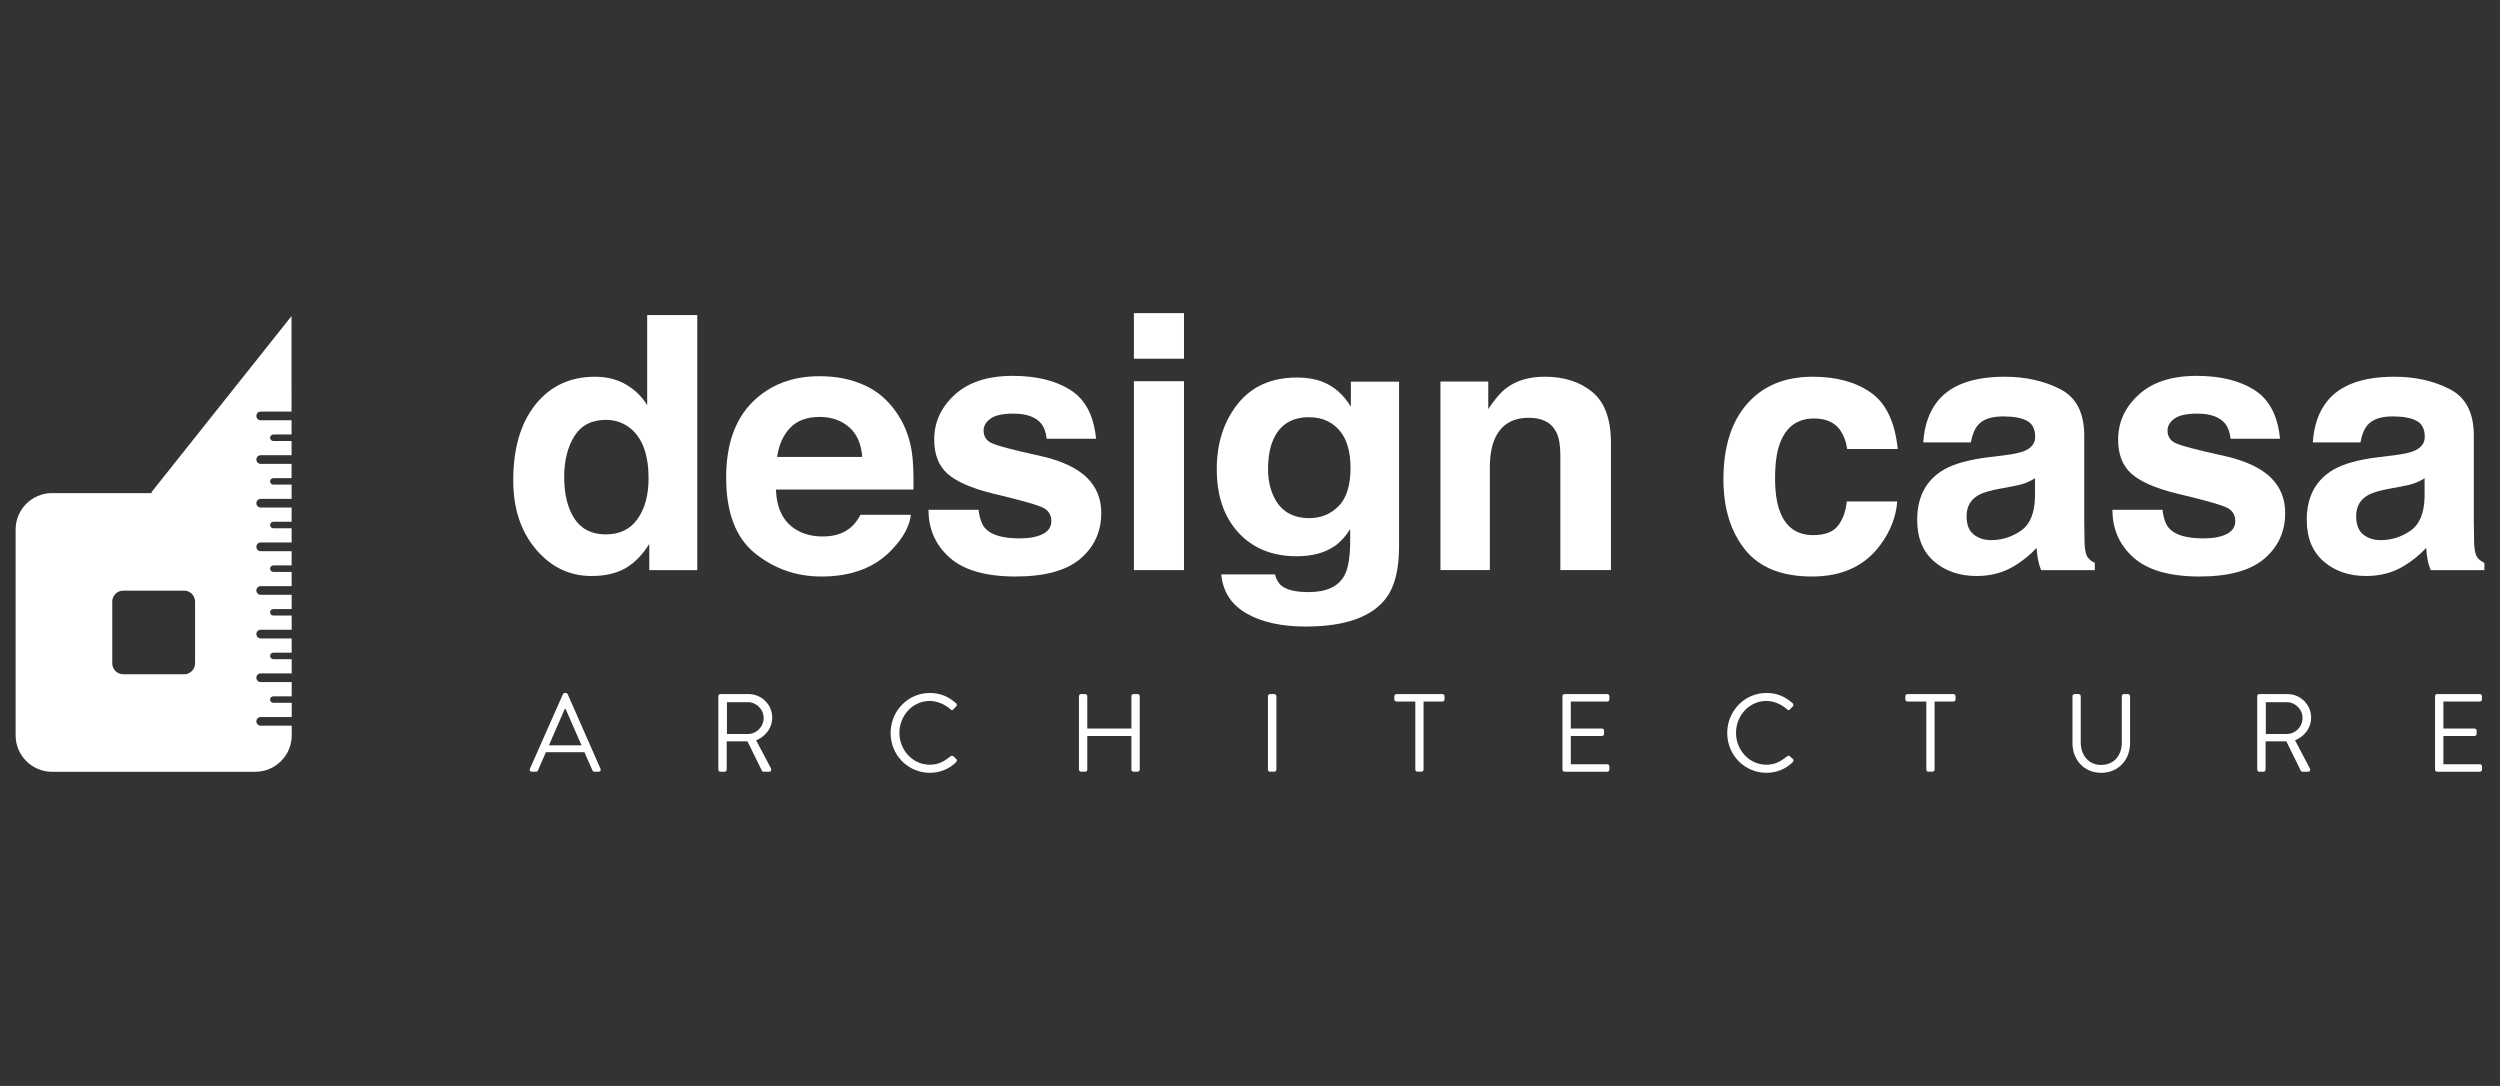
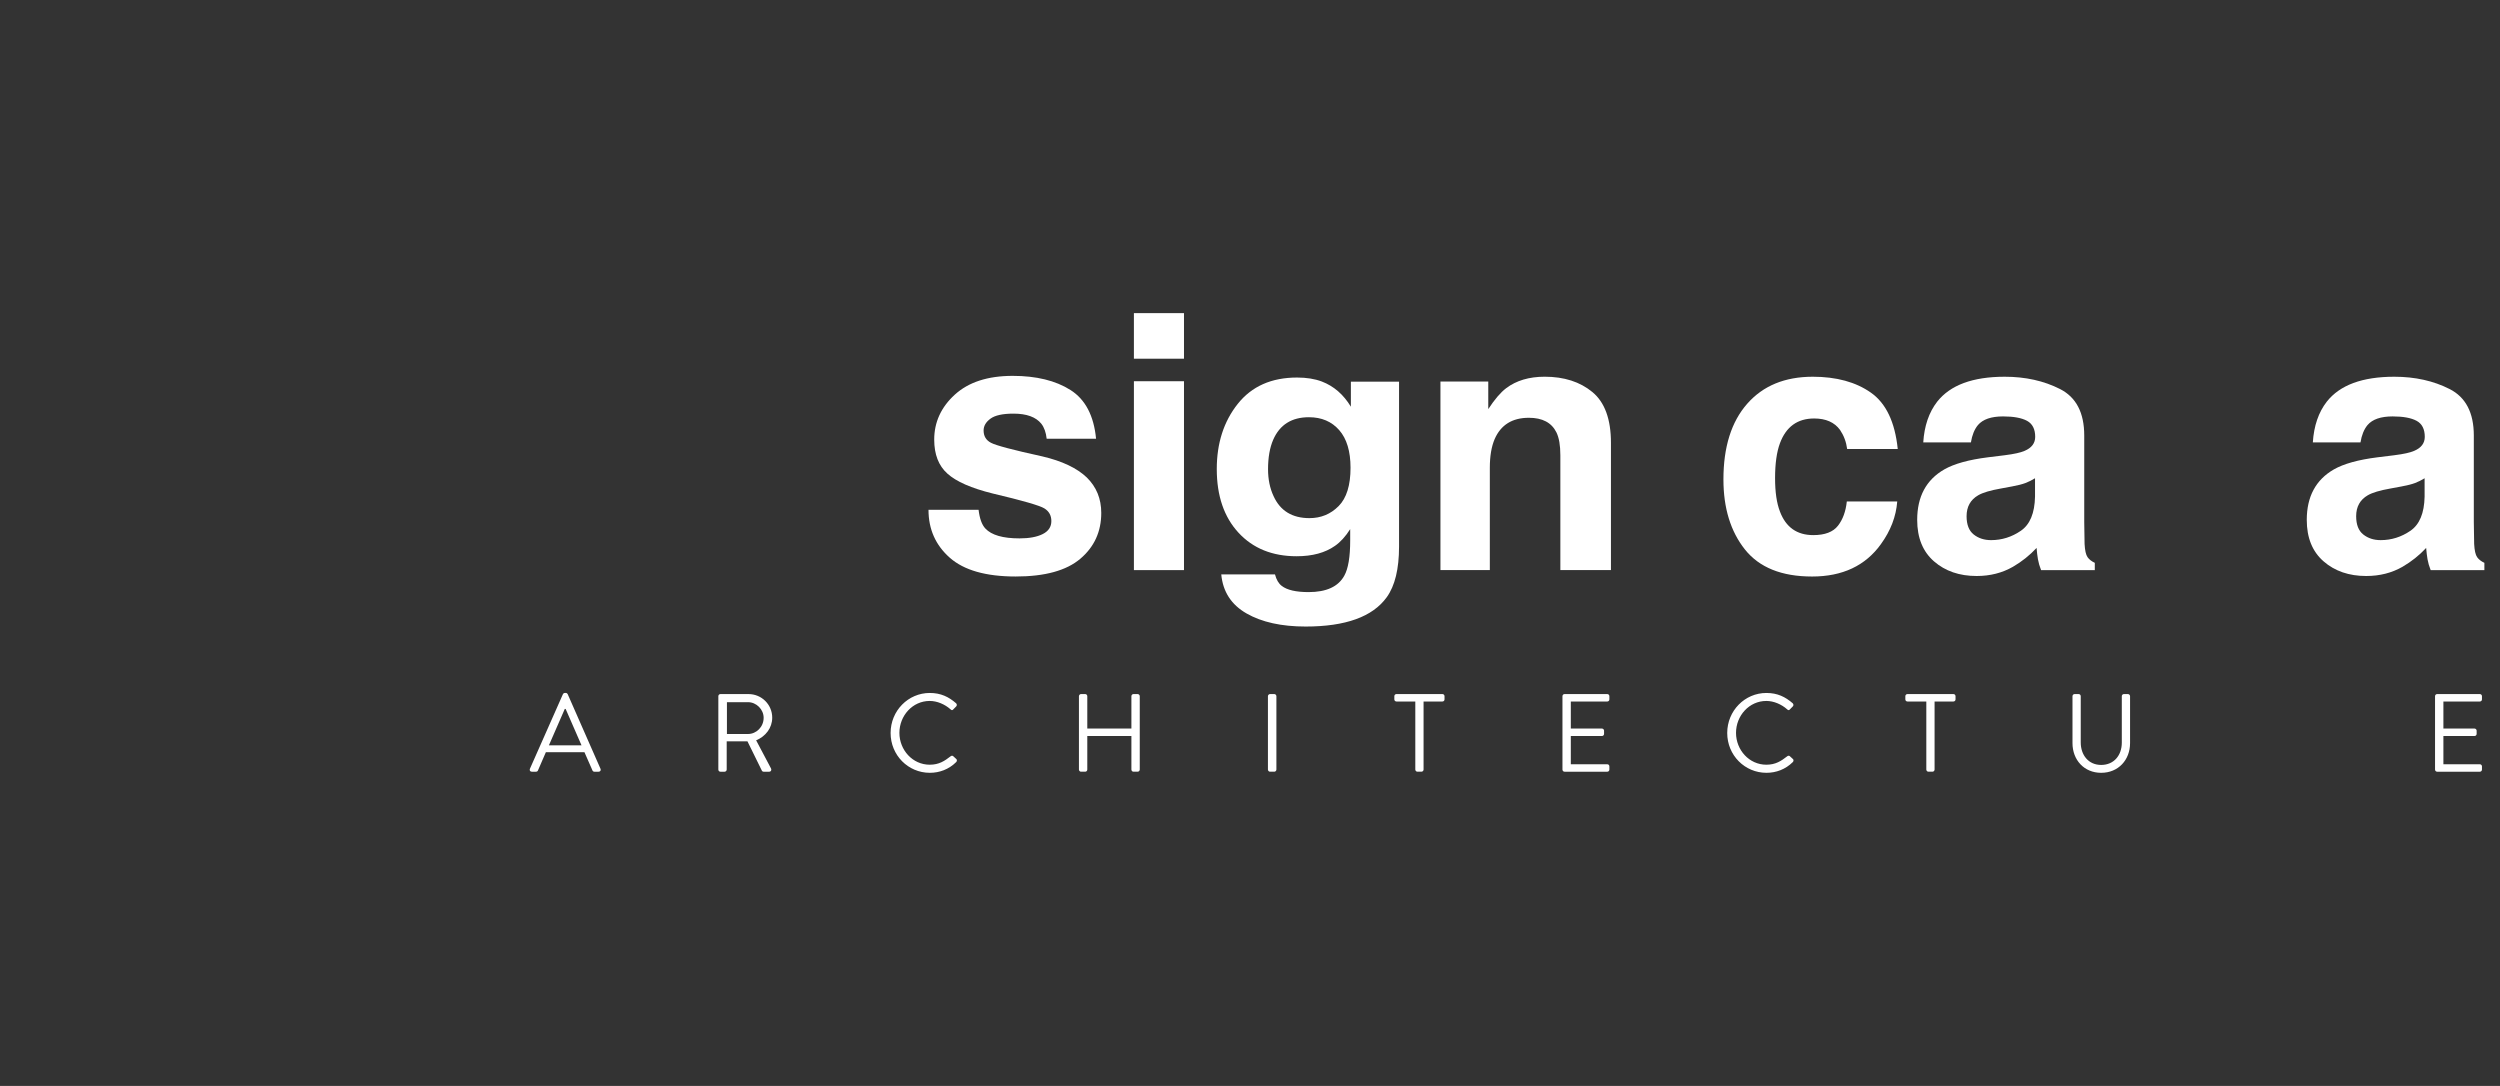
<svg xmlns="http://www.w3.org/2000/svg" id="_レイヤー_1" width="640" height="278" version="1.1" viewBox="0 0 640 278">
  <rect x="0" y="0" width="640" height="278" fill="#333333" stroke="none" />
  <defs>
    <style>
      .st0 {
        fill: #fff;
      }
    </style>
  </defs>
  <g id="_レイヤー_11" data-name="_レイヤー_1">
    <g>
      <g>
-         <path class="st0" d="M160.134,98.37c2.277,1.288,4.125,3.068,5.545,5.347v-23.066h12.821v65.298h-12.287v-6.7c-1.804,2.868-3.859,4.954-6.166,6.255s-5.177,1.952-8.605,1.952c-5.648,0-10.403-2.283-14.261-6.854-3.859-4.569-5.788-10.43-5.788-17.588,0-8.249,1.901-14.739,5.701-19.473,3.8-4.73,8.878-7.098,15.236-7.098,2.928,0,5.531.643,7.808,1.929l-.003-.002ZM163.239,132.816c1.863-2.66,2.795-6.106,2.795-10.334,0-5.913-1.493-10.144-4.48-12.688-1.834-1.537-3.964-2.307-6.388-2.307-3.697,0-6.409,1.396-8.14,4.192-1.729,2.795-2.595,6.261-2.595,10.403,0,4.465.88,8.037,2.639,10.712,1.759,2.677,4.429,4.014,8.008,4.014s6.299-1.331,8.162-3.994l-.002.002Z" />
-         <path class="st0" d="M221.224,98.573c3.373,1.512,6.158,3.895,8.356,7.152,1.98,2.873,3.265,6.204,3.852,9.996.34,2.222.48,5.42.416,9.596h-35.216c.197,4.851,1.882,8.251,5.056,10.203,1.931,1.215,4.254,1.818,6.969,1.818,2.881,0,5.221-.74,7.02-2.218.981-.797,1.85-1.907,2.601-3.325h12.908c-.34,2.868-1.904,5.782-4.688,8.737-4.332,4.702-10.395,7.055-18.191,7.055-6.434,0-12.111-1.983-17.031-5.948-4.919-3.967-7.379-10.418-7.379-19.359,0-8.376,2.22-14.798,6.661-19.27,4.44-4.468,10.204-6.703,17.291-6.703,4.208,0,7.998.754,11.371,2.266h.002ZM202.31,109.494c-1.786,1.842-2.909,4.338-3.366,7.486h21.78c-.23-3.355-1.351-5.904-3.368-7.643-2.015-1.737-4.515-2.606-7.498-2.606-3.244,0-5.761.921-7.547,2.761v.002Z" />
        <path class="st0" d="M250.517,130.508c.267,2.249.846,3.846,1.737,4.791,1.575,1.686,4.486,2.528,8.735,2.528,2.496,0,4.48-.368,5.952-1.108,1.47-.74,2.206-1.85,2.206-3.328,0-1.42-.592-2.498-1.778-3.236s-5.593-2.012-13.226-3.816c-5.494-1.359-9.366-3.062-11.613-5.1-2.247-2.012-3.371-4.908-3.371-8.696,0-4.464,1.756-8.302,5.269-11.509s8.454-4.813,14.825-4.813c6.045,0,10.973,1.205,14.781,3.614,3.808,2.41,5.994,6.574,6.558,12.488h-12.643c-.178-1.626-.637-2.912-1.378-3.859-1.394-1.715-3.767-2.574-7.117-2.574-2.758,0-4.723.429-5.893,1.288-1.17.856-1.758,1.863-1.758,3.015,0,1.45.622,2.499,1.869,3.15,1.245.681,5.644,1.847,13.199,3.503,5.037,1.183,8.811,2.973,11.325,5.367,2.485,2.426,3.727,5.456,3.727,9.094,0,4.789-1.786,8.7-5.358,11.733-3.571,3.031-9.089,4.546-16.556,4.546-7.616,0-13.239-1.604-16.869-4.813-3.63-3.209-5.445-7.298-5.445-12.267h12.821l.002.002Z" />
        <path class="st0" d="M303.1,91.828h-12.821v-11.667h12.821v11.667ZM290.28,97.594h12.821v48.353h-12.821v-48.353Z" />
        <path class="st0" d="M338.382,97.668c3.071,1.17,5.551,3.322,7.443,6.45v-6.409h12.332v42.199c0,5.739-1.05,10.066-3.149,12.978-3.608,5.005-10.528,7.508-20.761,7.508-6.18,0-11.222-1.115-15.125-3.346-3.905-2.231-6.063-5.566-6.477-9.999h13.752c.354,1.359.931,2.339,1.729,2.938,1.359,1.062,3.652,1.591,6.876,1.591,4.554,0,7.6-1.401,9.139-4.203,1.005-1.794,1.509-4.815,1.509-9.059v-2.855c-1.213,1.904-2.514,3.331-3.903,4.284-2.514,1.769-5.782,2.653-9.804,2.653-6.21,0-11.171-2.006-14.882-6.02-3.711-4.013-5.567-9.448-5.567-16.303,0-6.612,1.786-12.168,5.361-16.672s8.64-6.754,15.197-6.754c2.422,0,4.532.34,6.334,1.019l-.002-.002ZM342.687,129.564c2.033-2.055,3.049-5.326,3.049-9.817,0-4.216-.965-7.427-2.895-9.631-1.928-2.204-4.513-3.306-7.752-3.306-4.418,0-7.465,1.918-9.145,5.753-.883,2.042-1.324,4.557-1.324,7.551,0,2.584.47,4.884,1.413,6.896,1.707,3.755,4.77,5.632,9.188,5.632,2.946,0,5.432-1.027,7.465-3.081l.002.002Z" />
        <path class="st0" d="M407.654,100.366c3.166,2.617,4.75,6.957,4.75,13.018v32.561h-12.953v-29.41c0-2.542-.338-4.494-1.013-5.856-1.235-2.485-3.582-3.727-7.046-3.727-4.257,0-7.177,1.818-8.762,5.456-.821,1.923-1.234,4.376-1.234,7.365v26.172h-12.642v-48.264h12.243v7.052c1.62-2.482,3.15-4.273,4.594-5.366,2.59-1.953,5.875-2.928,9.85-2.928,4.977,0,9.048,1.31,12.213,3.927h0Z" />
        <path class="st0" d="M472.871,114.937c-.237-1.802-.845-3.43-1.823-4.878-1.423-1.953-3.632-2.928-6.625-2.928-4.27,0-7.189,2.117-8.759,6.344-.831,2.242-1.245,5.223-1.245,8.939,0,3.54.414,6.387,1.245,8.54,1.512,4.022,4.357,6.034,8.537,6.034,2.965,0,5.07-.8,6.314-2.396,1.245-1.597,2.001-3.668,2.268-6.212h12.91c-.297,3.846-1.688,7.482-4.175,10.914-3.967,5.531-9.842,8.295-17.628,8.295s-13.513-2.307-17.185-6.92c-3.67-4.613-5.507-10.595-5.507-17.944,0-8.295,2.028-14.749,6.083-19.362,4.056-4.613,9.65-6.92,16.786-6.92,6.068,0,11.033,1.361,14.896,4.083,3.863,2.72,6.15,7.525,6.86,14.415h-12.953v-.003Z" />
        <path class="st0" d="M513.233,116.536c2.352-.295,4.035-.665,5.05-1.11,1.817-.767,2.727-1.966,2.727-3.592,0-1.982-.699-3.349-2.091-4.103-1.393-.753-3.439-1.129-6.137-1.129-3.028,0-5.17.74-6.43,2.218-.9,1.094-1.499,2.574-1.799,4.435h-12.199c.267-4.23,1.455-7.703,3.565-10.423,3.355-4.26,9.118-6.388,17.285-6.388,5.316,0,10.039,1.05,14.168,3.15,4.127,2.101,6.193,6.061,6.193,11.887v22.18c0,1.537.029,3.401.087,5.59.089,1.656.34,2.779.754,3.371s1.035,1.08,1.863,1.464v1.864h-13.752c-.384-.975-.651-1.893-.799-2.752-.149-.856-.265-1.832-.354-2.927-1.755,1.893-3.779,3.503-6.068,4.835-2.738,1.567-5.831,2.35-9.282,2.35-4.402,0-8.038-1.248-10.909-3.749-2.871-2.498-4.305-6.037-4.305-10.623,0-5.945,2.309-10.249,6.927-12.908,2.533-1.448,6.256-2.485,11.173-3.104l4.335-.534-.002-.003ZM520.963,122.435c-.81.503-1.628.91-2.45,1.221-.824.31-1.955.599-3.395.865l-2.877.534c-2.696.473-4.634,1.05-5.81,1.729-1.993,1.153-2.987,2.942-2.987,5.366,0,2.16.608,3.721,1.825,4.681,1.216.961,2.695,1.442,4.437,1.442,2.763,0,5.307-.797,7.635-2.396,2.328-1.597,3.536-4.51,3.625-8.738v-4.702l-.002-.002Z" />
-         <path class="st0" d="M553.602,130.508c.267,2.249.846,3.846,1.737,4.791,1.575,1.686,4.486,2.528,8.735,2.528,2.496,0,4.48-.368,5.952-1.108,1.47-.74,2.206-1.85,2.206-3.328,0-1.42-.592-2.498-1.778-3.236s-5.593-2.012-13.226-3.816c-5.494-1.359-9.366-3.062-11.613-5.1-2.247-2.012-3.371-4.908-3.371-8.696,0-4.464,1.756-8.302,5.269-11.509,3.513-3.209,8.454-4.813,14.825-4.813,6.045,0,10.973,1.205,14.781,3.614,3.808,2.41,5.994,6.574,6.558,12.488h-12.643c-.178-1.626-.637-2.912-1.378-3.859-1.394-1.715-3.767-2.574-7.117-2.574-2.758,0-4.723.429-5.893,1.288-1.17.856-1.758,1.863-1.758,3.015,0,1.45.622,2.499,1.869,3.15,1.245.681,5.644,1.847,13.199,3.503,5.037,1.183,8.811,2.973,11.325,5.367,2.485,2.426,3.727,5.456,3.727,9.094,0,4.789-1.786,8.7-5.358,11.733-3.571,3.031-9.089,4.546-16.556,4.546-7.616,0-13.239-1.604-16.869-4.813-3.63-3.209-5.445-7.298-5.445-12.267h12.821l.002.002Z" />
        <path class="st0" d="M612.965,116.536c2.352-.295,4.035-.665,5.05-1.11,1.817-.767,2.727-1.966,2.727-3.592,0-1.982-.699-3.349-2.091-4.103-1.393-.753-3.439-1.129-6.137-1.129-3.028,0-5.17.74-6.43,2.218-.9,1.094-1.499,2.574-1.799,4.435h-12.199c.267-4.23,1.455-7.703,3.565-10.423,3.355-4.26,9.118-6.388,17.285-6.388,5.316,0,10.039,1.05,14.168,3.15,4.127,2.101,6.193,6.061,6.193,11.887v22.18c0,1.537.029,3.401.087,5.59.089,1.656.34,2.779.754,3.371s1.035,1.08,1.863,1.464v1.864h-13.752c-.384-.975-.651-1.893-.799-2.752-.149-.856-.265-1.832-.354-2.927-1.755,1.893-3.779,3.503-6.068,4.835-2.738,1.567-5.831,2.35-9.282,2.35-4.402,0-8.038-1.248-10.909-3.749-2.871-2.498-4.305-6.037-4.305-10.623,0-5.945,2.309-10.249,6.927-12.908,2.533-1.448,6.256-2.485,11.173-3.104l4.335-.534-.002-.003ZM620.695,122.435c-.81.503-1.628.91-2.45,1.221-.824.31-1.955.599-3.395.865l-2.877.534c-2.696.473-4.634,1.05-5.81,1.729-1.993,1.153-2.987,2.942-2.987,5.366,0,2.16.608,3.721,1.825,4.681,1.216.961,2.695,1.442,4.437,1.442,2.763,0,5.307-.797,7.635-2.396,2.328-1.597,3.536-4.51,3.625-8.738v-4.702l-.002-.002Z" />
      </g>
      <g>
        <path class="st0" d="M135.654,196.816l8.454-19.104c.084-.168.224-.313.473-.313h.278c.251,0,.389.143.473.313l8.4,19.104c.165.37-.056.74-.473.74h-1.112c-.251,0-.418-.172-.473-.313l-2.058-4.684h-9.872l-2.029,4.684c-.056.141-.224.313-.473.313h-1.112c-.418,0-.64-.368-.473-.74h-.003ZM148.865,190.798c-1.364-3.093-2.698-6.215-4.06-9.309h-.222l-4.06,9.309h8.343Z" />
        <path class="st0" d="M183.896,178.223c0-.284.222-.54.527-.54h7.203c3.338,0,6.063,2.669,6.063,6.047,0,2.612-1.696,4.797-4.116,5.791l3.809,7.211c.195.368,0,.824-.473.824h-1.418c-.251,0-.391-.143-.446-.256l-3.698-7.522h-5.313v7.239c0,.284-.249.54-.527.54h-1.085c-.306,0-.527-.256-.527-.54v-18.792l.002-.003ZM191.488,187.903c2.142,0,4.005-1.817,4.005-4.145,0-2.156-1.863-4.002-4.005-4.002h-5.394v8.148h5.394v-.002Z" />
        <path class="st0" d="M238.034,177.399c2.809,0,4.84.992,6.73,2.641.222.227.251.568.029.796l-.751.765c-.222.284-.445.256-.723-.029-1.447-1.277-3.42-2.129-5.312-2.129-4.394,0-7.759,3.775-7.759,8.175,0,4.37,3.365,8.148,7.759,8.148,2.42,0,3.838-.992,5.312-2.129.278-.227.5-.2.669-.084l.835.765c.222.172.165.568-.029.767-1.891,1.874-4.283,2.753-6.758,2.753-5.563,0-10.041-4.513-10.041-10.191s4.478-10.249,10.041-10.249l-.002.002Z" />
        <path class="st0" d="M276.208,178.223c0-.284.251-.54.527-.54h1.085c.306,0,.527.256.527.54v8.287h11.292v-8.287c0-.284.222-.54.527-.54h1.085c.278,0,.527.256.527.54v18.792c0,.284-.249.54-.527.54h-1.085c-.306,0-.527-.256-.527-.54v-8.6h-11.292v8.6c0,.284-.222.54-.527.54h-1.085c-.278,0-.527-.256-.527-.54v-18.792h0Z" />
        <path class="st0" d="M324.591,178.223c0-.284.251-.54.527-.54h1.113c.278,0,.527.256.527.54v18.792c0,.284-.251.54-.527.54h-1.113c-.278,0-.527-.256-.527-.54v-18.792Z" />
        <path class="st0" d="M362.317,179.584h-4.838c-.306,0-.529-.254-.529-.538v-.824c0-.284.222-.54.529-.54h11.792c.306,0,.527.256.527.54v.824c0,.284-.222.538-.527.538h-4.838v17.431c0,.284-.251.54-.529.54h-1.058c-.278,0-.527-.256-.527-.54v-17.431h-.002Z" />
        <path class="st0" d="M399.989,178.223c0-.284.222-.54.527-.54h10.958c.306,0,.527.256.527.54v.824c0,.284-.222.538-.527.538h-9.345v6.927h7.983c.278,0,.527.256.527.54v.824c0,.313-.251.54-.527.54h-7.983v7.236h9.345c.306,0,.527.256.527.54v.824c0,.284-.222.54-.527.54h-10.958c-.306,0-.527-.256-.527-.54v-18.793Z" />
        <path class="st0" d="M452.206,177.399c2.809,0,4.84.992,6.73,2.641.222.227.251.568.029.796l-.751.765c-.222.284-.445.256-.722-.029-1.447-1.277-3.42-2.129-5.312-2.129-4.394,0-7.759,3.775-7.759,8.175,0,4.37,3.365,8.148,7.759,8.148,2.42,0,3.838-.992,5.312-2.129.278-.227.5-.2.669-.084l.834.765c.224.172.167.568-.027.767-1.891,1.874-4.283,2.753-6.758,2.753-5.563,0-10.041-4.513-10.041-10.191s4.478-10.249,10.041-10.249l-.002.002Z" />
        <path class="st0" d="M493.135,179.584h-4.838c-.306,0-.529-.254-.529-.538v-.824c0-.284.222-.54.529-.54h11.792c.306,0,.527.256.527.54v.824c0,.284-.222.538-.527.538h-4.838v17.431c0,.284-.251.54-.529.54h-1.058c-.278,0-.527-.256-.527-.54v-17.431h-.002Z" />
        <path class="st0" d="M530.556,178.223c0-.284.251-.54.527-.54h1.058c.306,0,.529.256.529.54v11.837c0,3.236,1.974,5.763,5.227,5.763,3.282,0,5.285-2.469,5.285-5.705v-11.894c0-.284.222-.54.527-.54h1.058c.278,0,.529.256.529.54v12.008c0,4.314-3.004,7.608-7.398,7.608-4.367,0-7.341-3.293-7.341-7.608v-12.008Z" />
-         <path class="st0" d="M577.853,178.223c0-.284.222-.54.527-.54h7.203c3.338,0,6.063,2.669,6.063,6.047,0,2.612-1.696,4.797-4.116,5.791l3.809,7.211c.195.368,0,.824-.473.824h-1.418c-.251,0-.391-.143-.446-.256l-3.698-7.522h-5.313v7.239c0,.284-.249.54-.527.54h-1.085c-.306,0-.527-.256-.527-.54v-18.792l.002-.003ZM585.445,187.903c2.142,0,4.005-1.817,4.005-4.145,0-2.156-1.863-4.002-4.005-4.002h-5.394v8.148h5.394v-.002Z" />
        <path class="st0" d="M623.37,178.223c0-.284.222-.54.527-.54h10.958c.306,0,.527.256.527.54v.824c0,.284-.222.538-.527.538h-9.345v6.927h7.983c.278,0,.527.256.527.54v.824c0,.313-.251.54-.527.54h-7.983v7.236h9.345c.306,0,.527.256.527.54v.824c0,.284-.222.54-.527.54h-10.958c-.306,0-.527-.256-.527-.54v-18.793Z" />
      </g>
-       <path class="st0" d="M66.735,185.781c-.613,0-1.11-.497-1.11-1.11s.497-1.11,1.11-1.11h7.943v-3.643h-4.702c-.459,0-.832-.373-.832-.832s.373-.832.832-.832h4.699v-3.643h-7.94c-.613,0-1.11-.497-1.11-1.11s.497-1.11,1.11-1.11h7.937v-3.643h-4.696c-.459,0-.832-.373-.832-.832s.373-.832.832-.832h4.694v-3.644h-7.933c-.613,0-1.11-.497-1.11-1.11s.497-1.11,1.11-1.11h7.93v-3.643h-4.691c-.459,0-.832-.373-.832-.832s.373-.832.832-.832h4.688v-3.643h-7.927c-.613,0-1.11-.497-1.11-1.11s.497-1.11,1.11-1.11h7.924v-3.643h-4.684c-.459,0-.832-.373-.832-.832s.373-.832.832-.832h4.681v-3.644h-7.921c-.613,0-1.11-.497-1.11-1.11s.497-1.11,1.11-1.11h7.917v-3.643h-4.678c-.459,0-.832-.373-.832-.832s.373-.832.832-.832h4.675v-3.643h-7.914c-.613,0-1.11-.497-1.11-1.11s.497-1.11,1.11-1.11h7.911v-3.644h-4.672c-.459,0-.832-.373-.832-.832s.373-.832.832-.832h4.669v-3.643h-7.908c-.613,0-1.11-.497-1.11-1.11s.497-1.11,1.11-1.11h7.905v-3.643h-4.665c-.459,0-.832-.373-.832-.832s.373-.832.832-.832h4.662v-3.643h-7.903c-.613,0-1.11-.497-1.11-1.11s.497-1.11,1.11-1.11h7.9l-.014-24.442-35.797,45.012v.297H13.299c-5.115,0-9.299,4.184-9.299,9.299v52.74c0,5.115,4.184,9.299,9.299,9.299h52.08c5.115,0,9.299-4.184,9.299-9.299v-2.495h-7.944.002ZM49.941,169.818c0,1.534-1.256,2.79-2.79,2.79h-15.624c-1.534,0-2.79-1.254-2.79-2.79v-15.822c0-1.534,1.256-2.79,2.79-2.79h15.624c1.534,0,2.79,1.254,2.79,2.79v15.822Z" />
    </g>
  </g>
</svg>